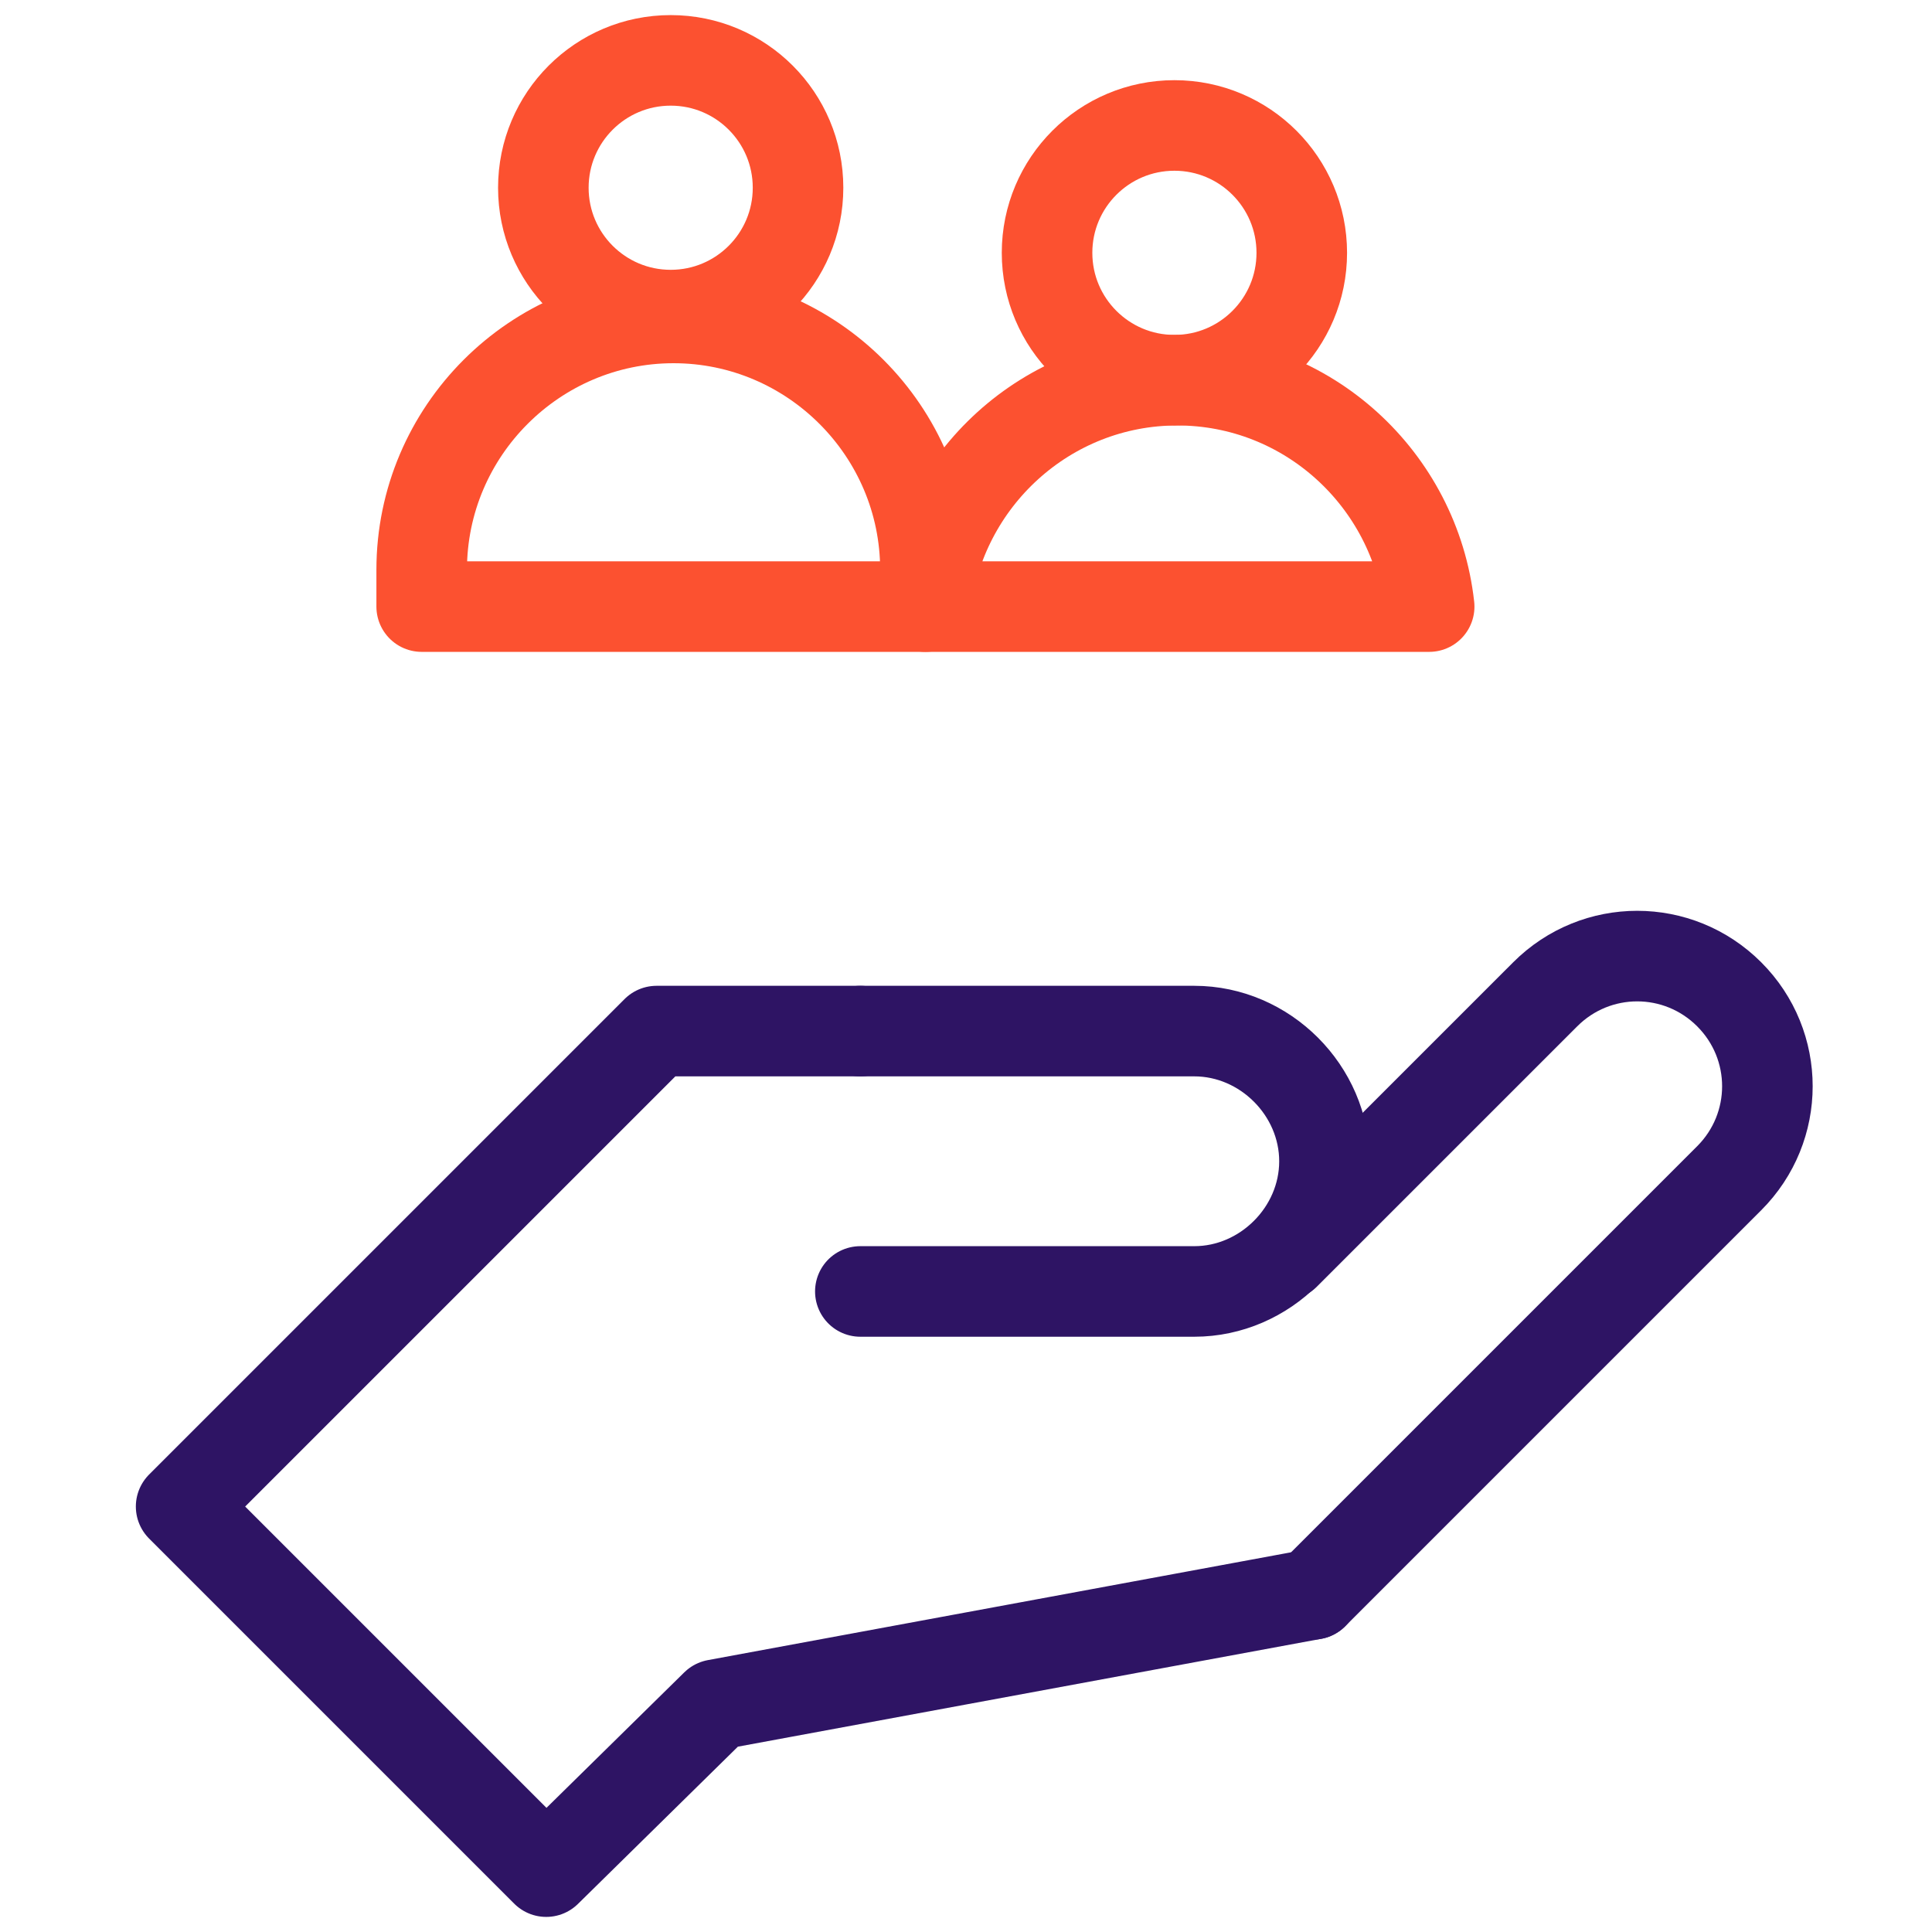
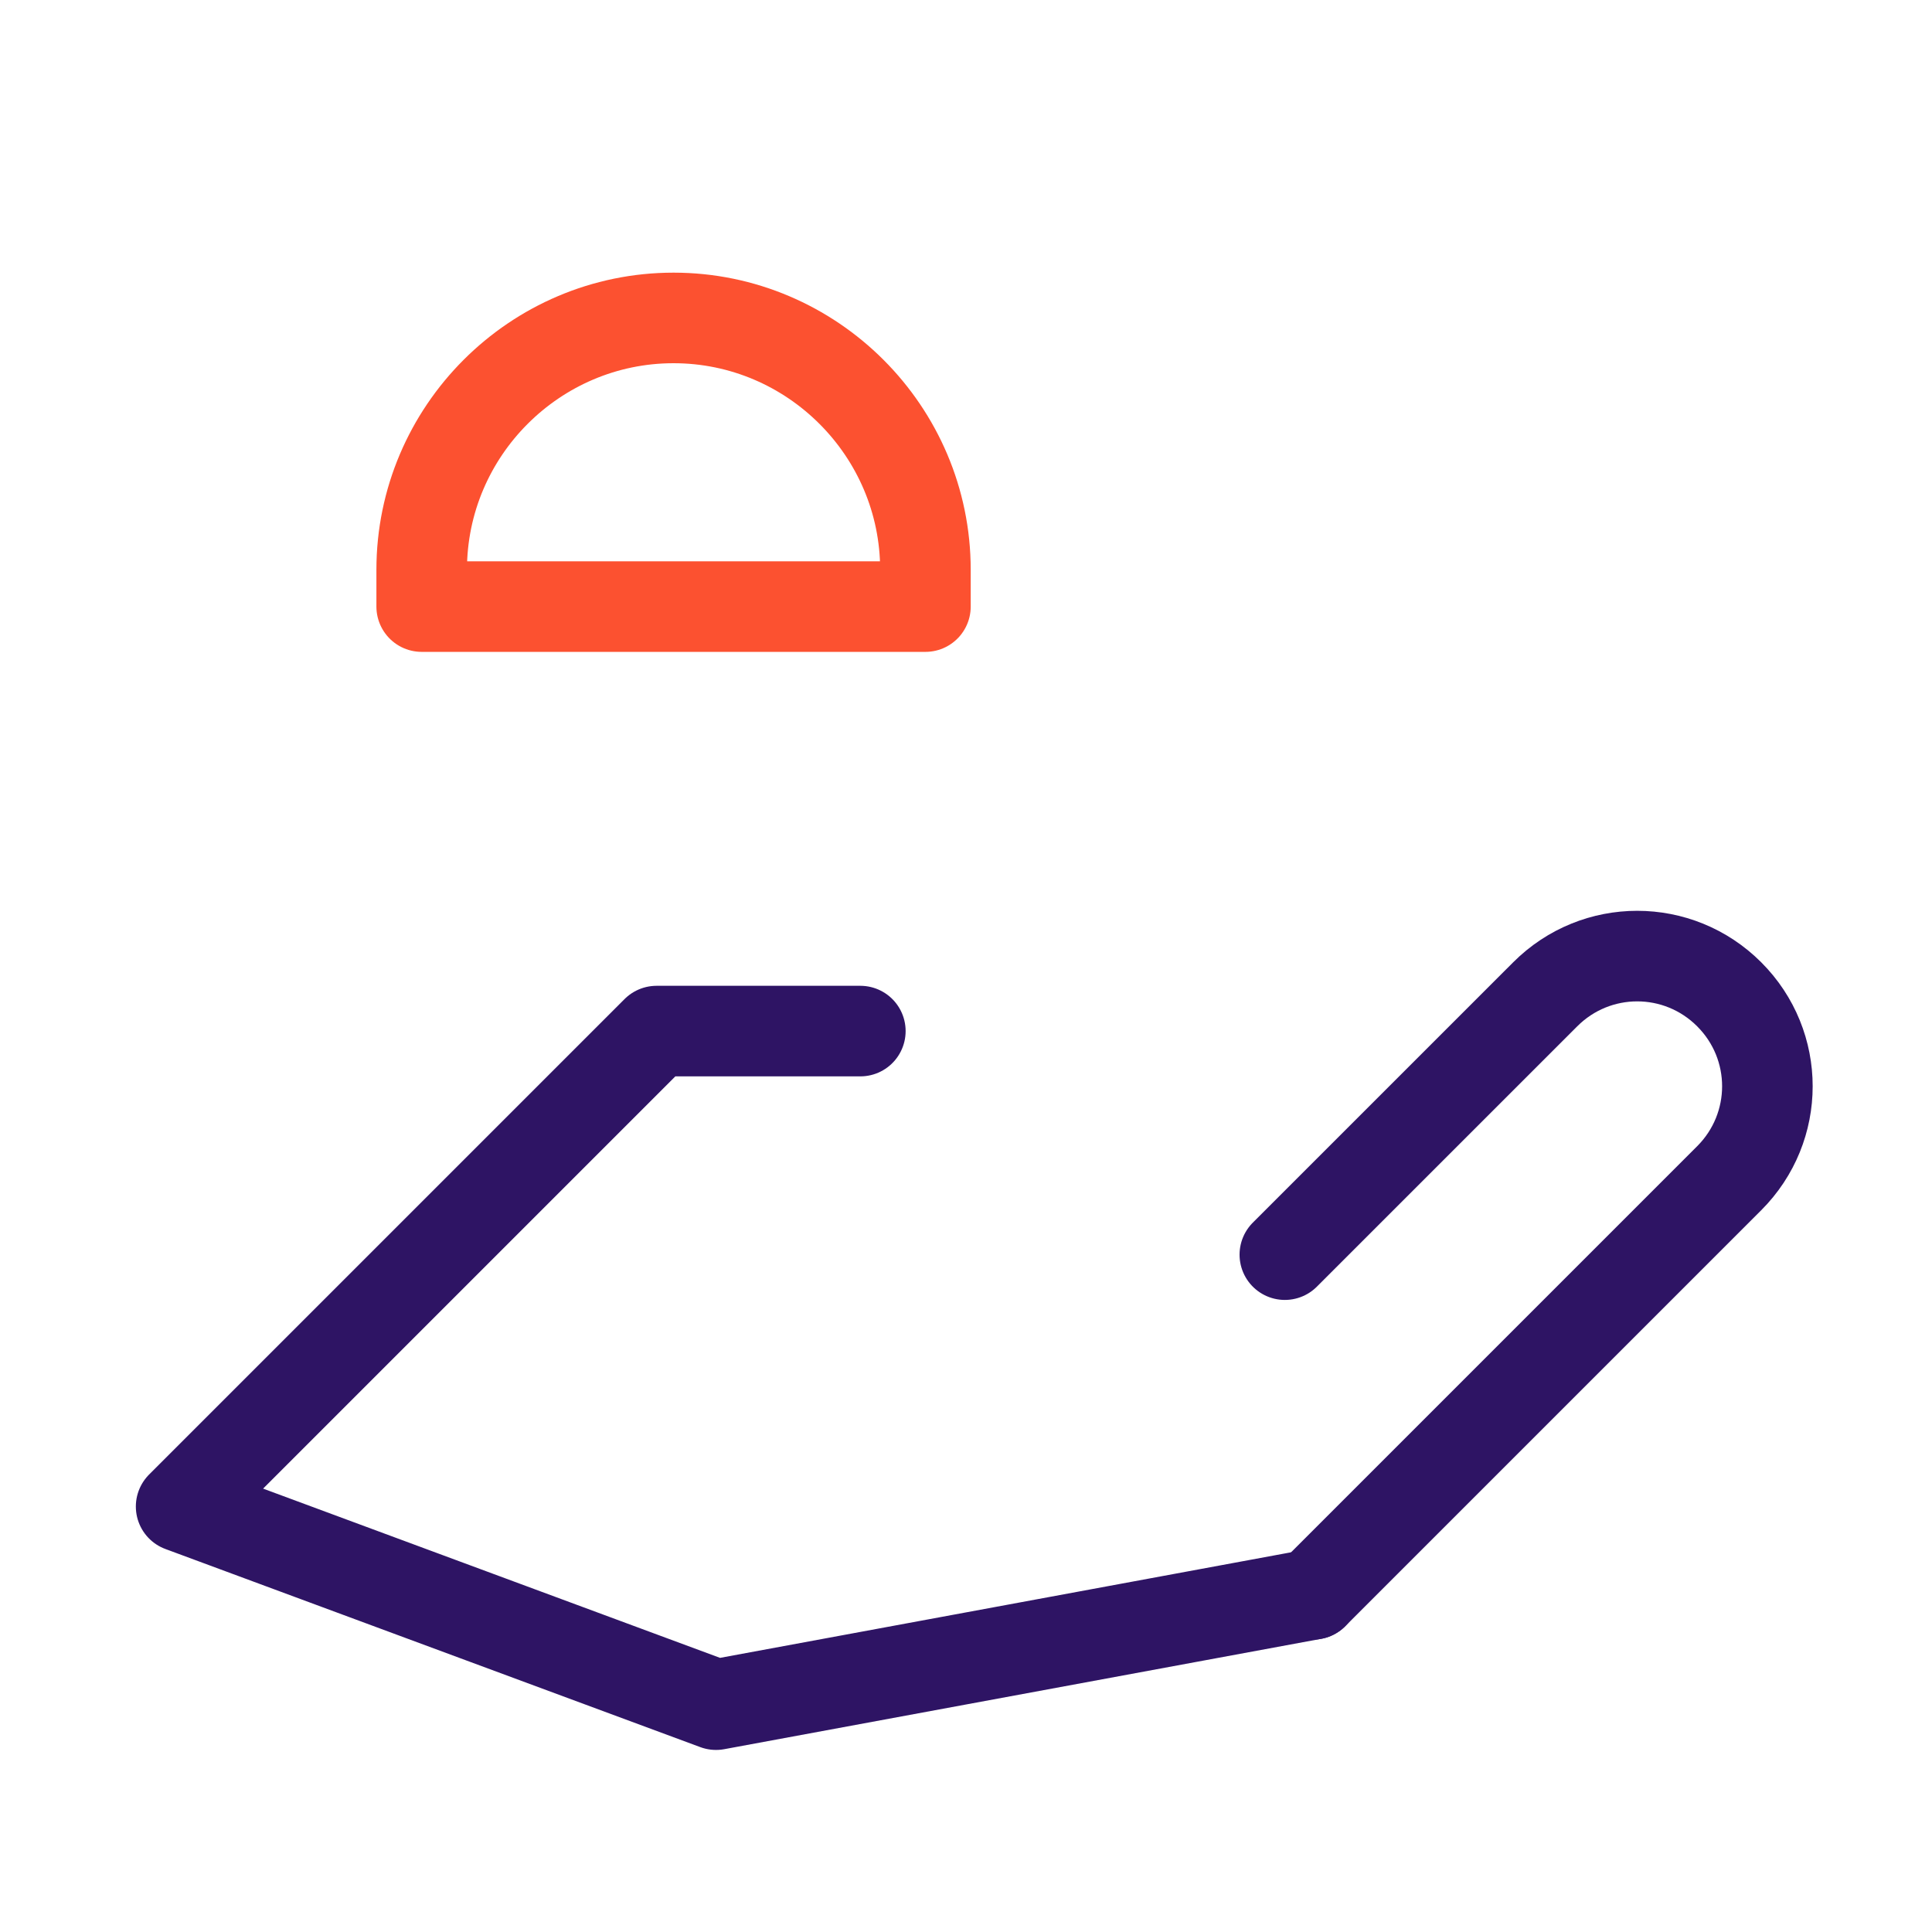
<svg xmlns="http://www.w3.org/2000/svg" width="64" height="64" viewBox="0 0 64 64" fill="none">
-   <path d="M38.904 12.594C41.234 12.594 43.123 10.705 43.123 8.375C43.123 6.045 41.234 4.156 38.904 4.156C36.574 4.156 34.685 6.045 34.685 8.375C34.685 10.705 36.574 12.594 38.904 12.594Z" stroke="#FC5130" stroke-width="3" stroke-miterlimit="10" stroke-linecap="round" stroke-linejoin="round" />
-   <path d="M38.999 12.594C43.312 12.594 46.874 15.875 47.343 20.094H30.655C31.124 15.875 34.687 12.594 38.999 12.594Z" stroke="#FC5130" stroke-width="3" stroke-miterlimit="10" stroke-linecap="round" stroke-linejoin="round" />
-   <path d="M22.218 10.438C24.548 10.438 26.436 8.549 26.436 6.219C26.436 3.889 24.548 2 22.218 2C19.888 2 17.999 3.889 17.999 6.219C17.999 8.549 19.888 10.438 22.218 10.438Z" stroke="#FC5130" stroke-width="3" stroke-miterlimit="10" stroke-linecap="round" stroke-linejoin="round" />
  <path d="M13.969 20.094V18.875C13.969 14.282 17.719 10.532 22.312 10.532C26.906 10.532 30.656 14.282 30.656 18.875V20.094H13.969Z" stroke="#FC5130" stroke-width="3" stroke-miterlimit="10" stroke-linecap="round" stroke-linejoin="round" />
-   <path d="M28.5 34.156H39.562C41.906 34.156 43.875 36.125 43.875 38.469C43.875 40.812 41.906 42.781 39.562 42.781H28.5" stroke="#2E1464" stroke-width="3" stroke-miterlimit="10" stroke-linecap="round" stroke-linejoin="round" />
  <path d="M42.562 41.562L51.188 32.937C52.875 31.25 55.594 31.25 57.281 32.937C58.969 34.624 58.969 37.343 57.281 39.031L43.5 52.812" stroke="#2E1464" stroke-width="3" stroke-miterlimit="10" stroke-linecap="round" stroke-linejoin="round" />
-   <path d="M28.5 34.156H21.75L6 49.906L18.094 62L23.719 56.469L43.5 52.812" stroke="#2E1464" stroke-width="3" stroke-miterlimit="10" stroke-linecap="round" stroke-linejoin="round" />
+   <path d="M28.5 34.156H21.75L6 49.906L23.719 56.469L43.5 52.812" stroke="#2E1464" stroke-width="3" stroke-miterlimit="10" stroke-linecap="round" stroke-linejoin="round" />
</svg>